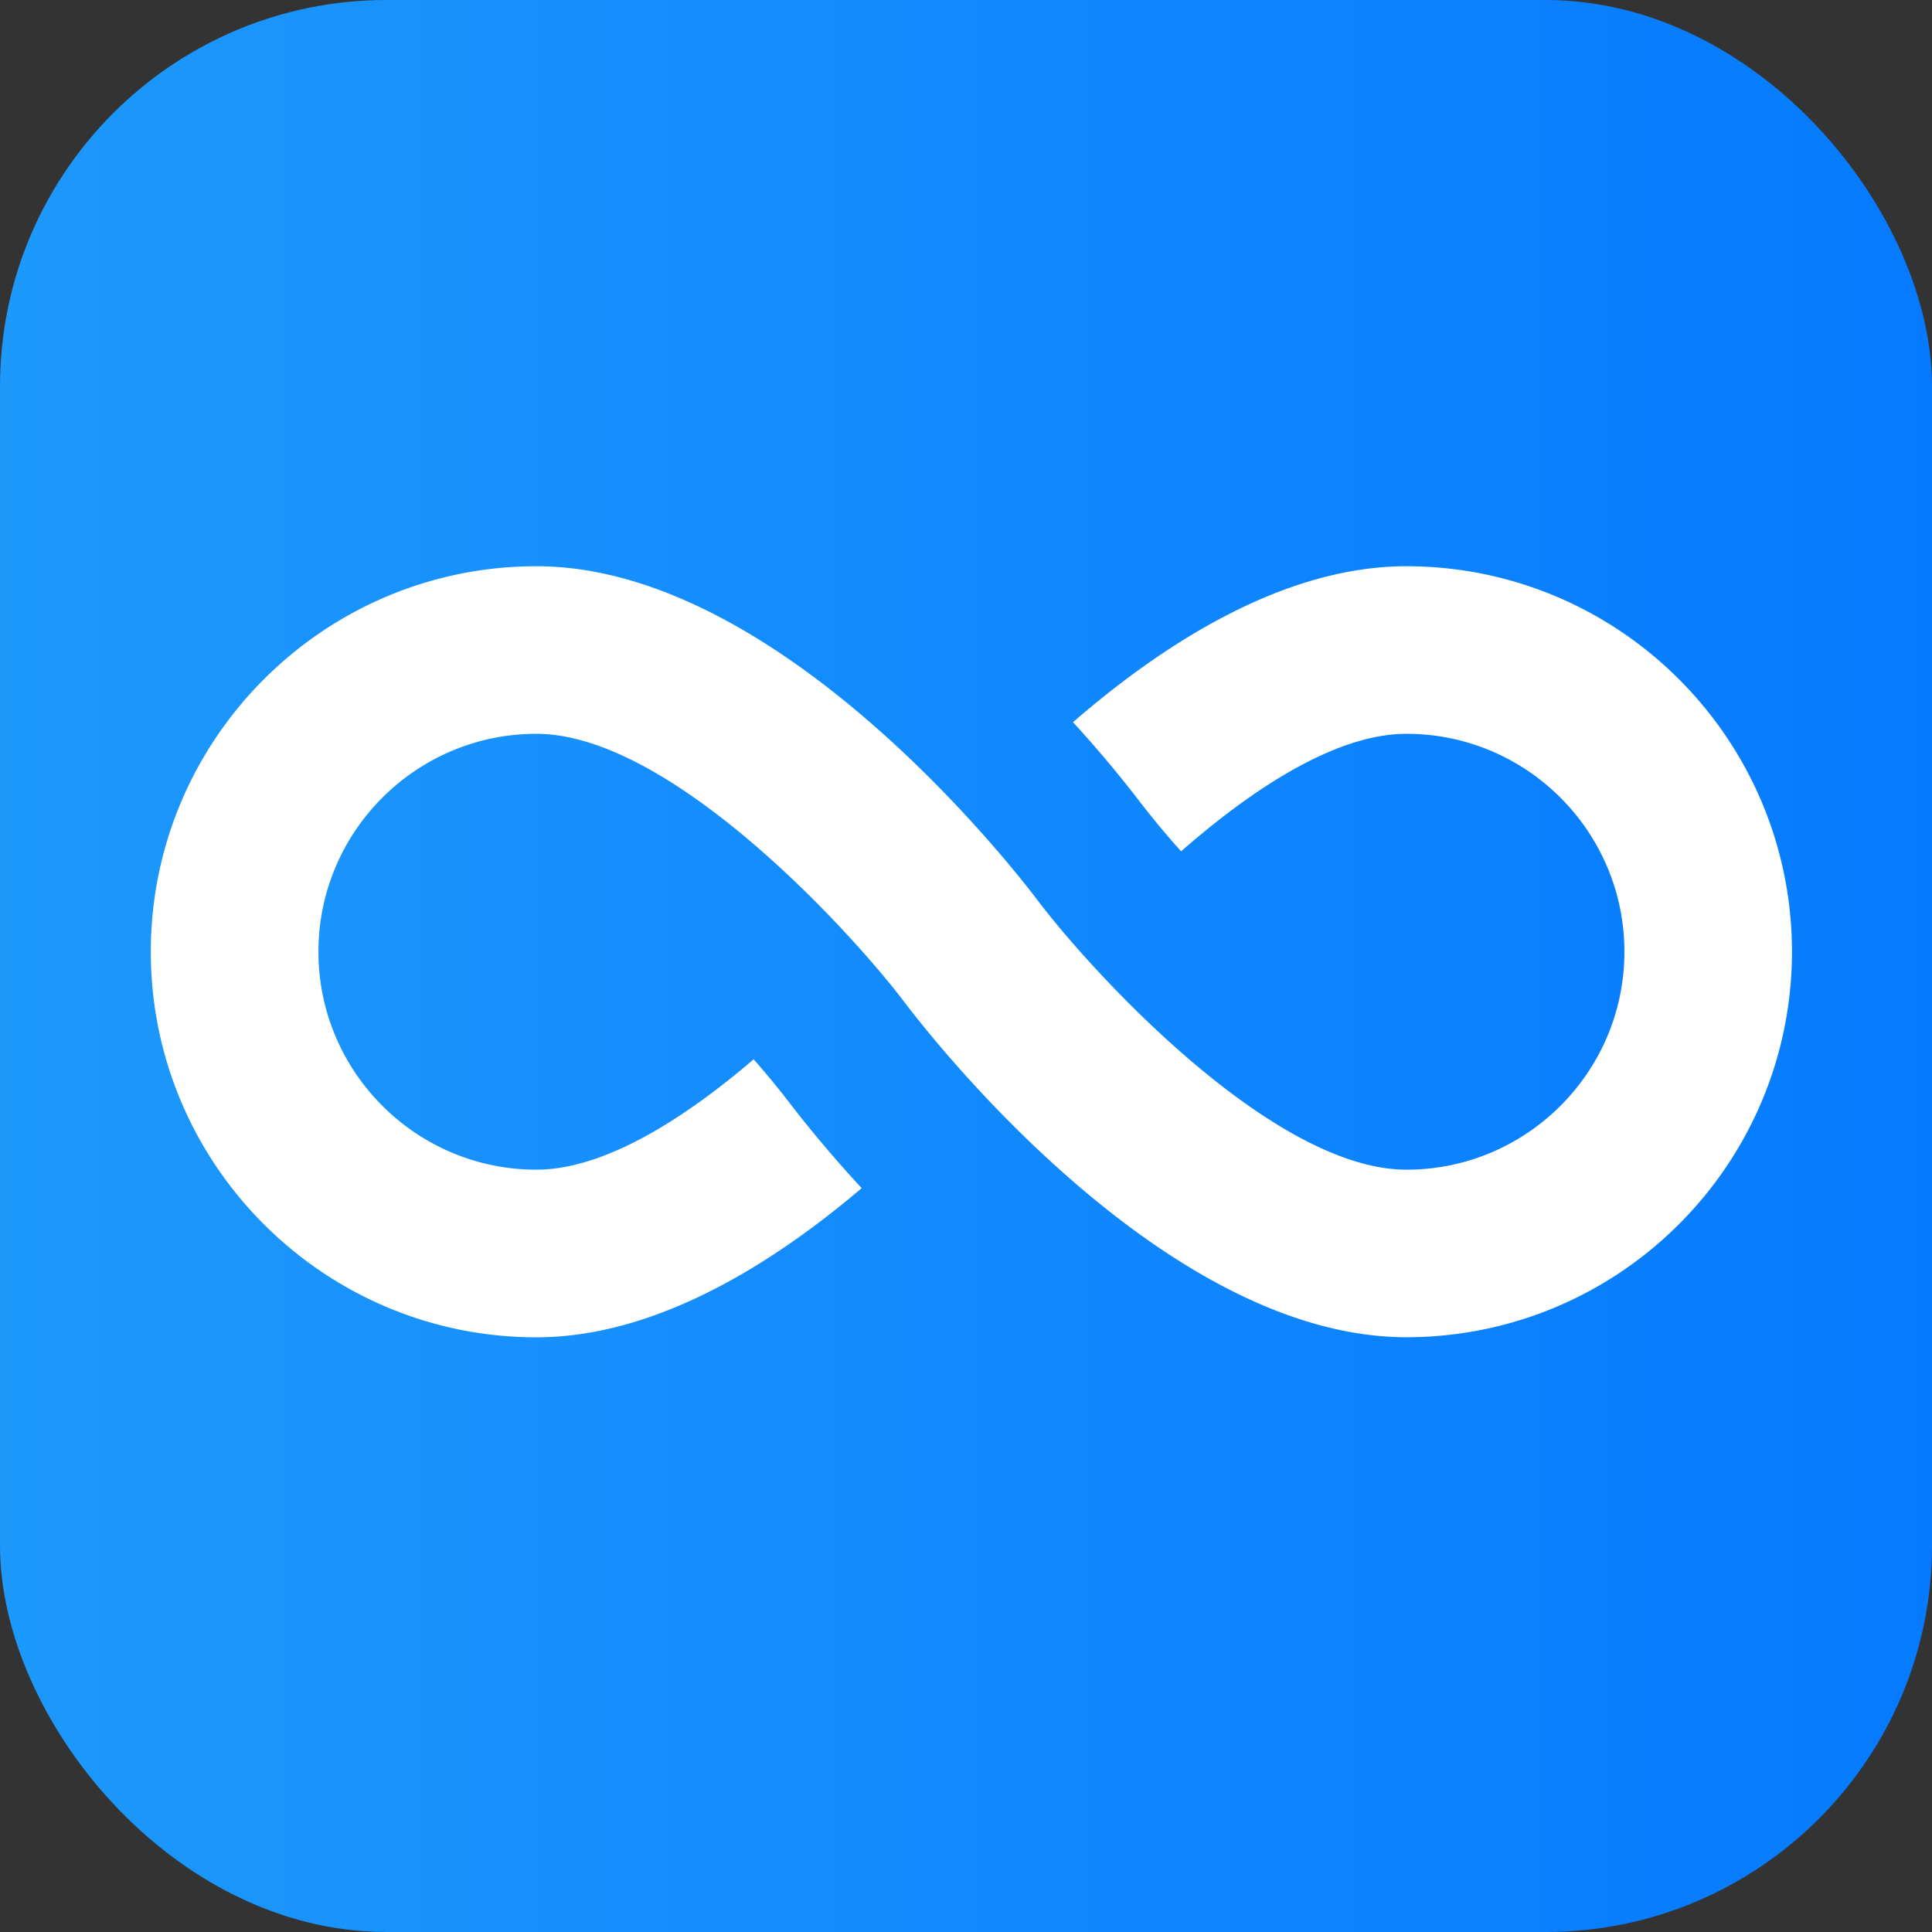
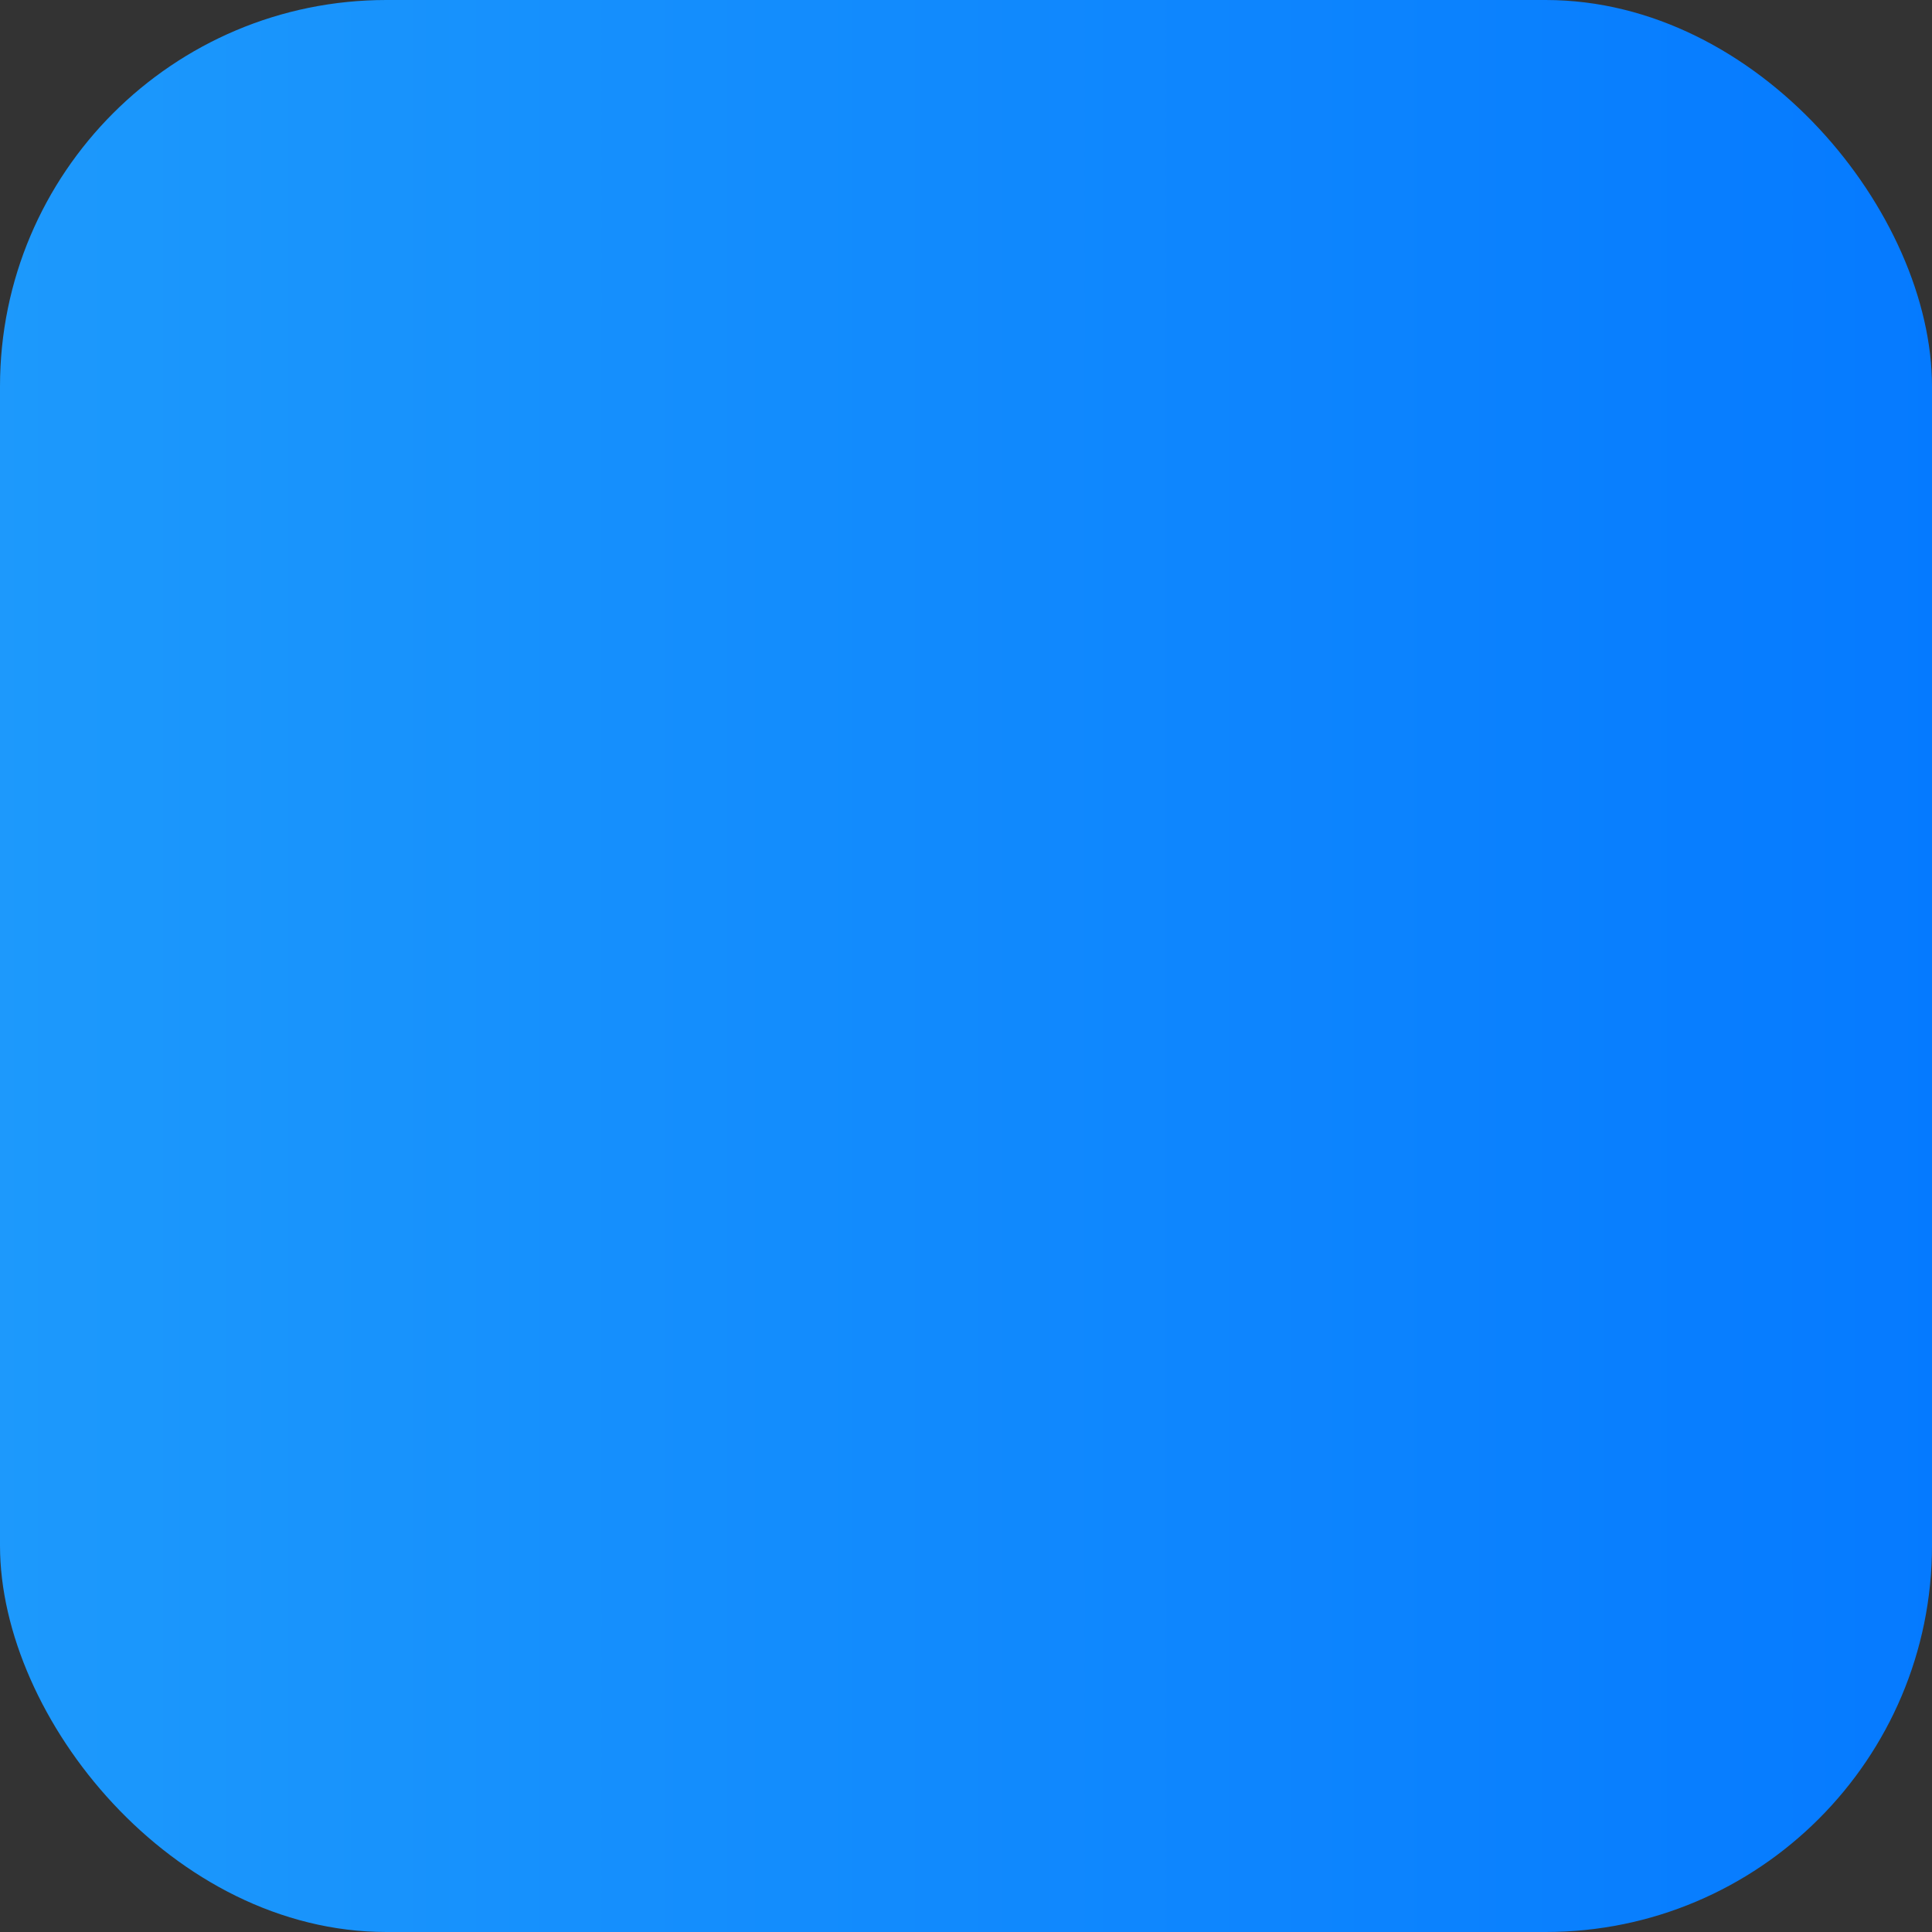
<svg xmlns="http://www.w3.org/2000/svg" width="256" height="256" viewBox="0 0 100 100">
  <rect x="0" y="0" width="100" height="100" fill="#333333" stroke="none" />
  <defs>
    <linearGradient id="a" x1="50" x2="50" y1="0" y2="100" gradientTransform="rotate(-90 21.068 137.494) scale(2.173)" gradientUnits="userSpaceOnUse" spreadMethod="pad">
      <stop offset="0" style="stop-color:#38bdf8" />
      <stop offset="1" style="stop-color:#057aff" />
    </linearGradient>
  </defs>
  <rect width="100" height="100" rx="20" style="fill:url(#a);opacity:1" />
-   <path fill="#FFF" d="M72.799 29.308c-6.298 0-12.487 3.934-17.26 8.072a61.796 61.796 0 0 1 3.414 4.06 44.495 44.495 0 0 0 2.181 2.625c3.679-3.227 8.005-6.083 11.665-6.083 6.221 0 11.28 5.059 11.28 11.28 0 6.22-5.059 11.28-11.28 11.28-6.955 0-16.323-10.287-19.055-13.894-1.34-1.774-13.457-17.34-25.98-17.34-11.005 0-19.958 8.953-19.958 19.958 0 11.003 8.953 19.953 19.958 19.953 6.115 0 12.122-3.715 16.837-7.721a63.178 63.178 0 0 1-3.736-4.415 42.353 42.353 0 0 0-1.857-2.253c-3.584 3.072-7.722 5.712-11.244 5.712-6.222 0-11.282-5.06-11.282-11.28 0-6.221 5.06-11.28 11.282-11.28 6.958 0 16.321 10.285 19.053 13.893 1.34 1.774 13.456 17.34 25.982 17.34 11.016-.012 19.942-8.937 19.954-19.953-.009-11.016-8.938-19.945-19.954-19.954Z" />
</svg>